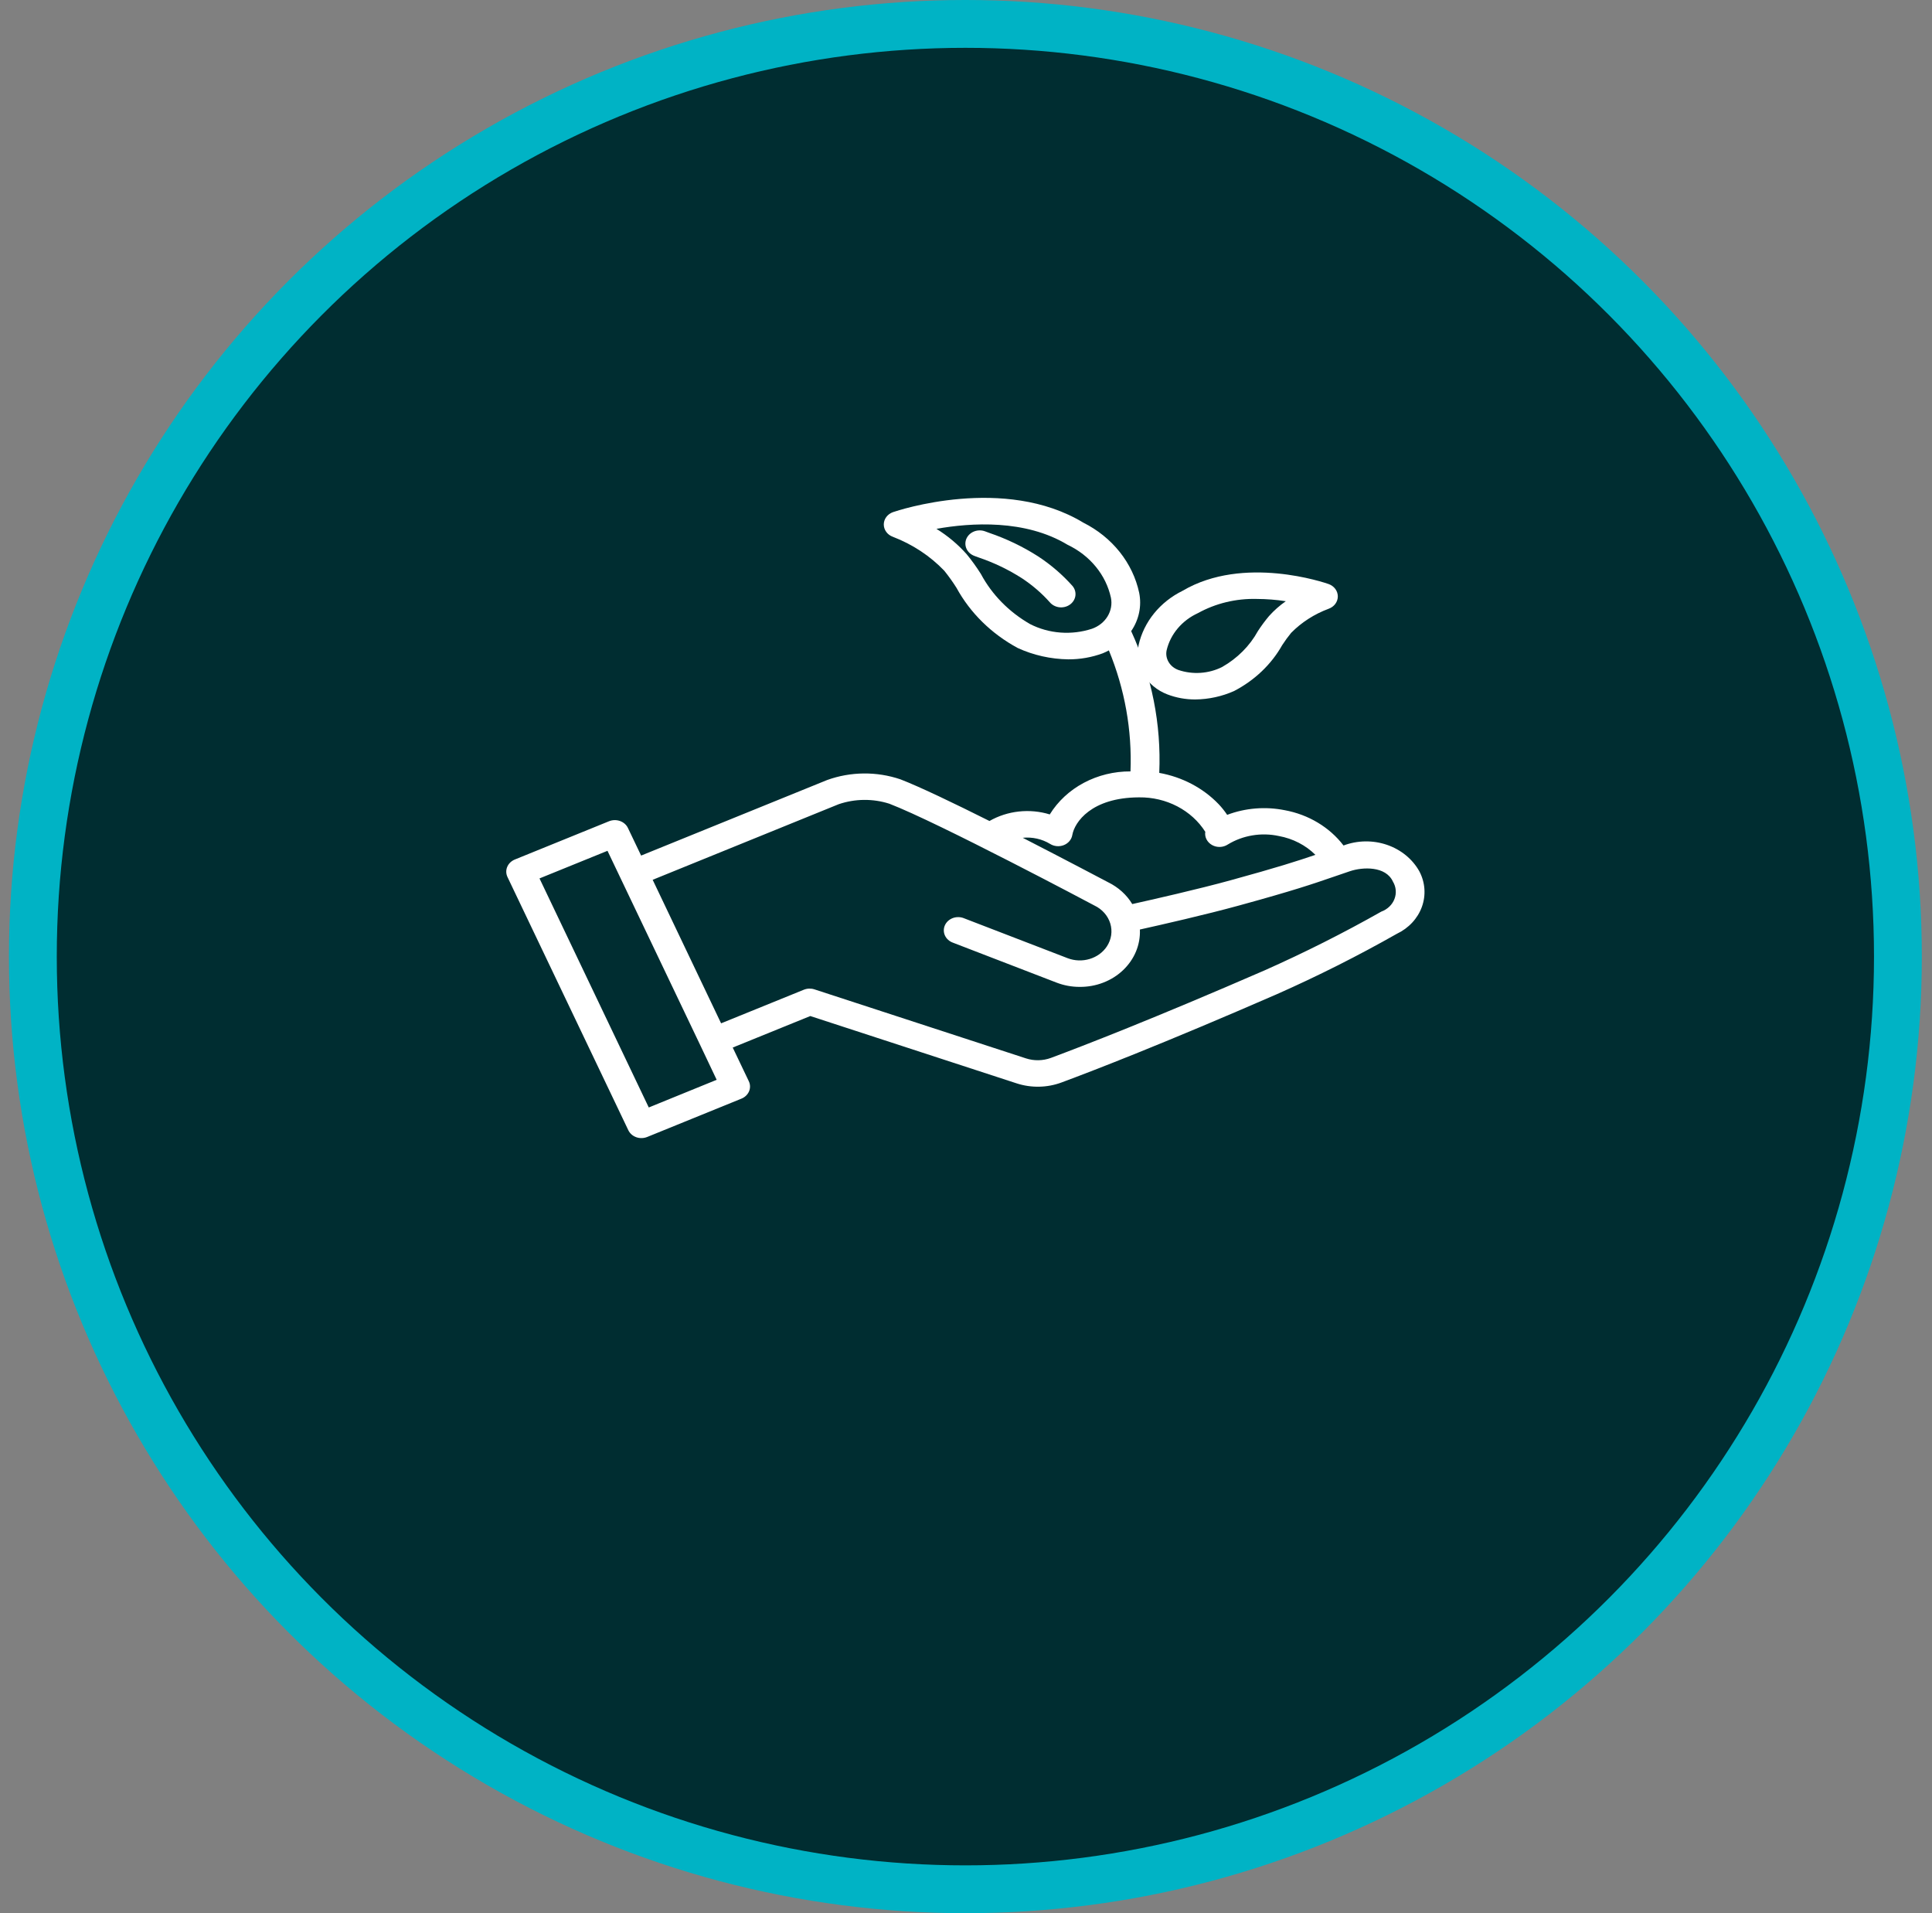
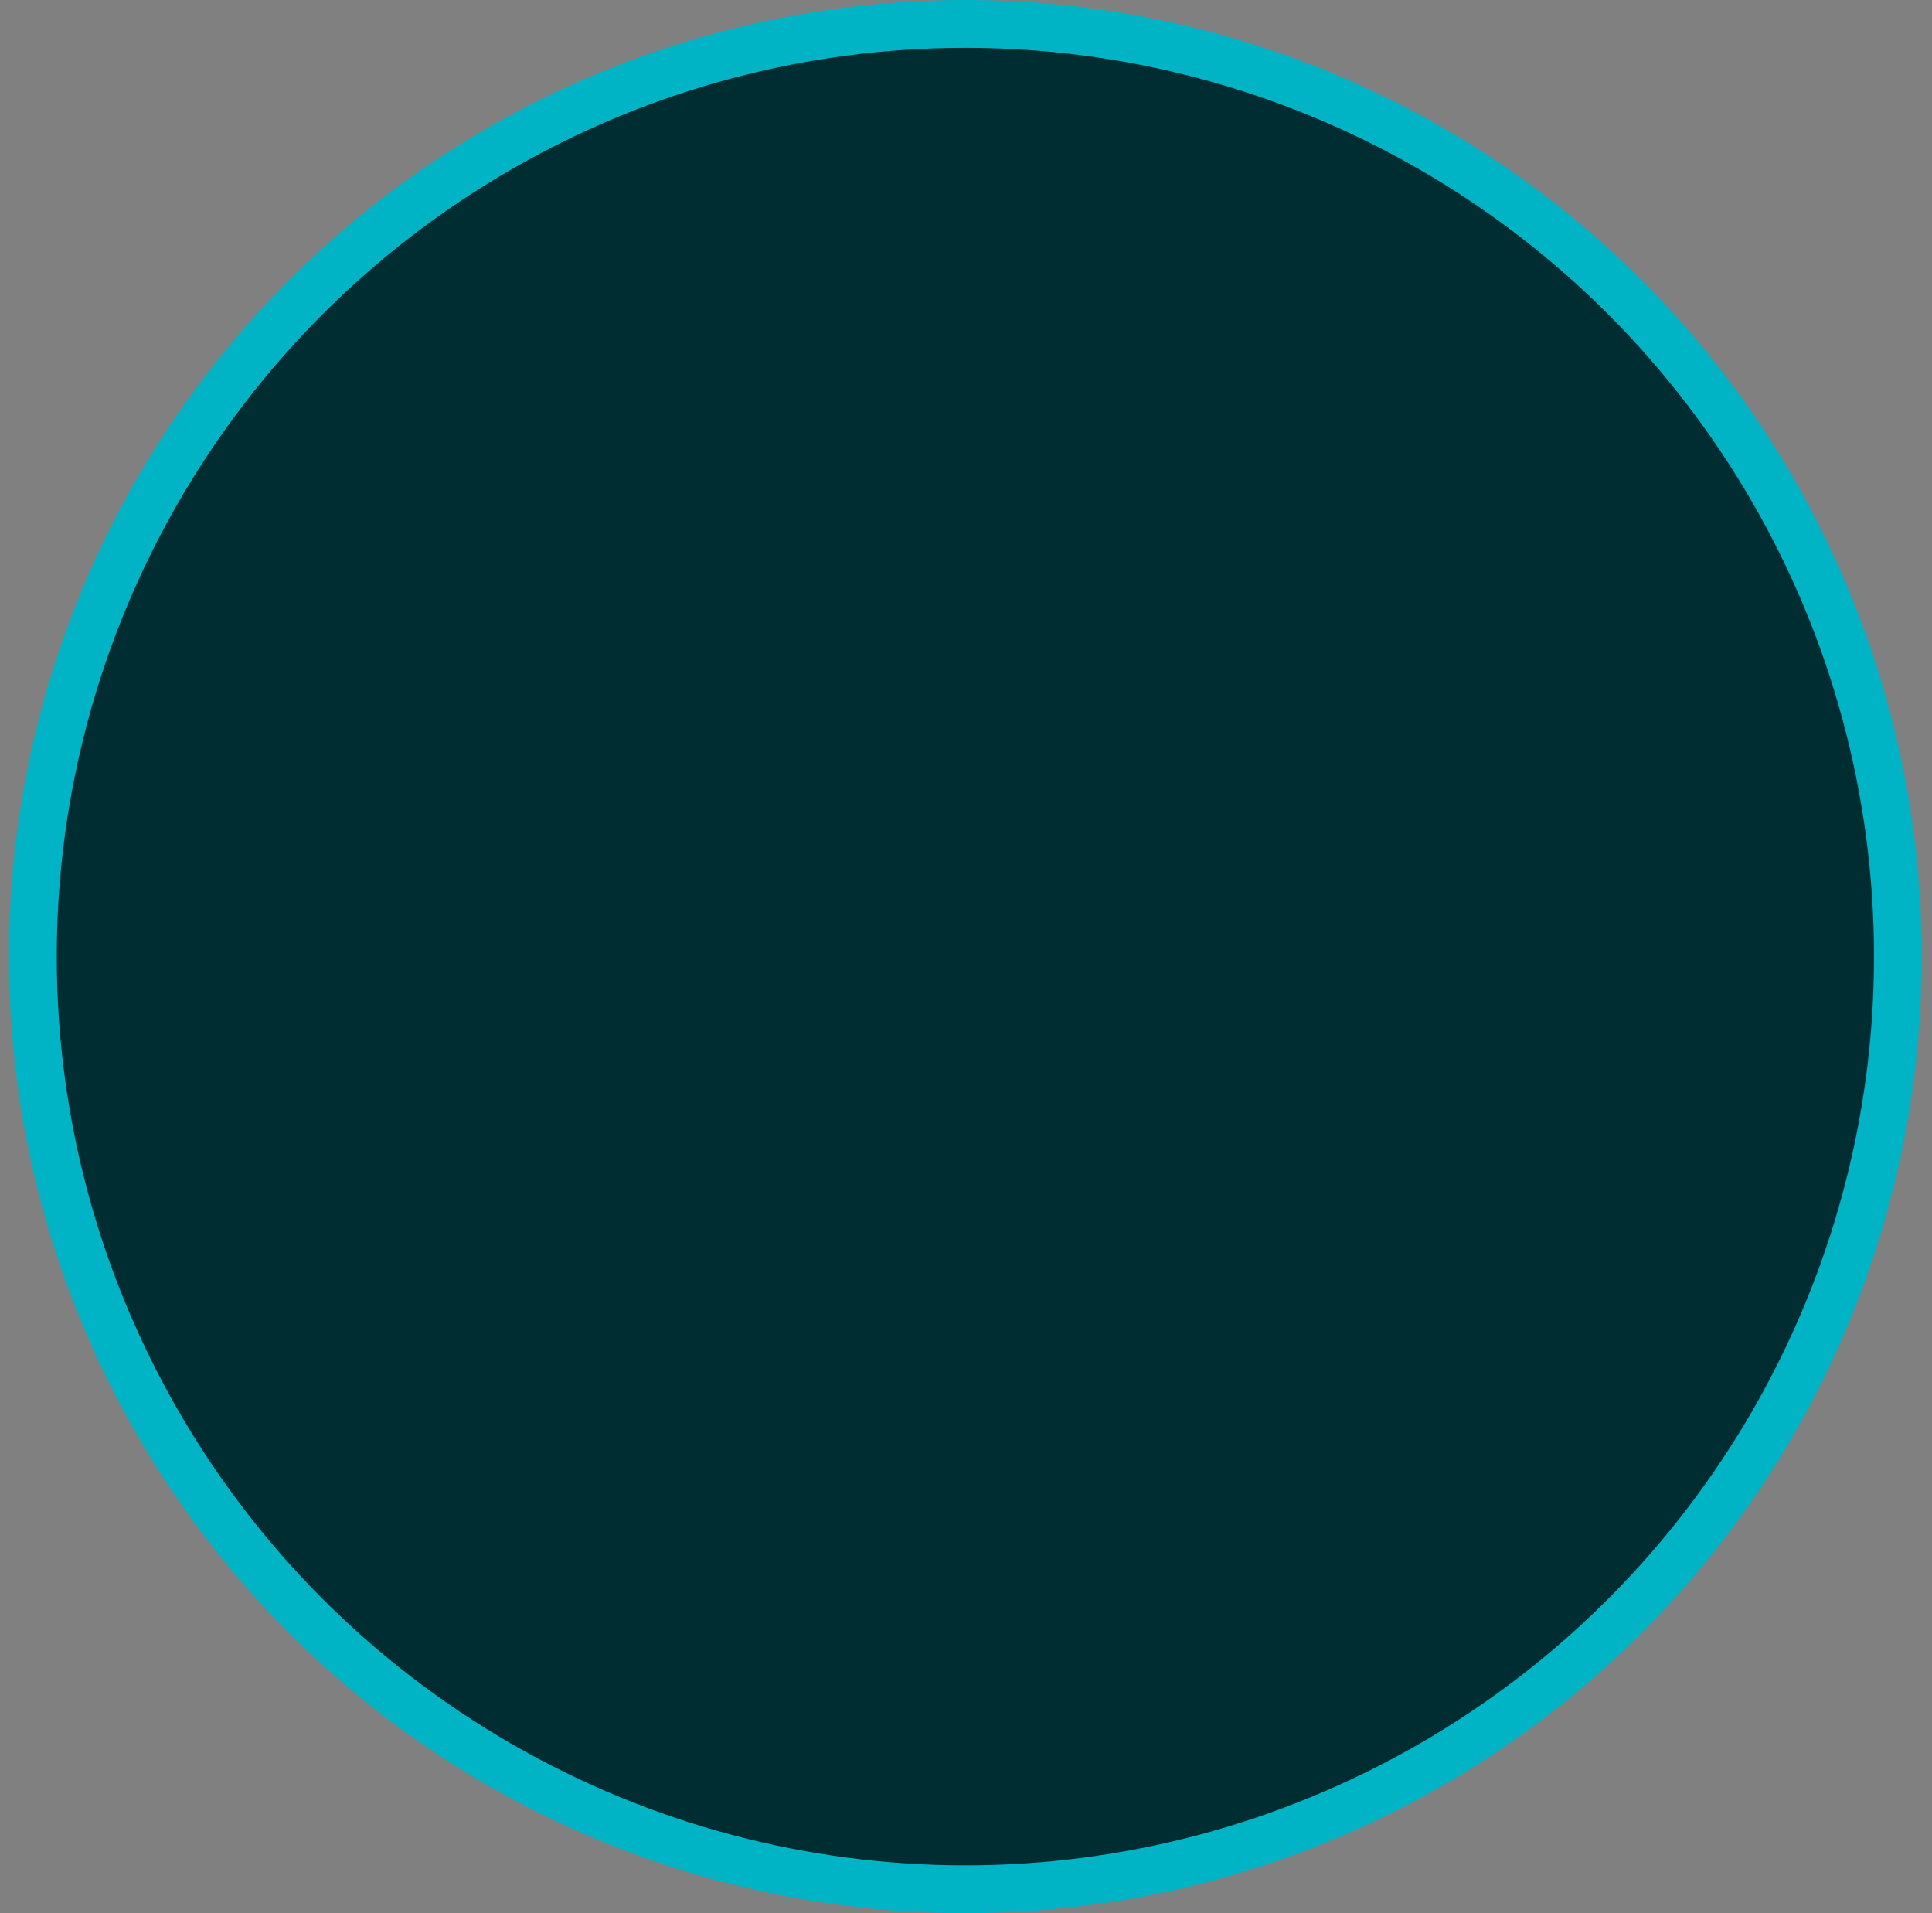
<svg xmlns="http://www.w3.org/2000/svg" width="101" height="100" viewBox="0 0 101 100" fill="none">
  <rect x="0" y="0" width="101" height="100" fill="#808080" stroke="none" />
  <circle cx="50.468" cy="50" r="48.75" fill="#002D31" stroke="#00B3C5" stroke-width="2.5" />
-   <path d="M74.201 45.545C73.844 44.903 73.238 44.408 72.504 44.157C71.77 43.907 70.961 43.92 70.236 44.193C69.506 43.238 68.406 42.577 67.163 42.348C66.157 42.146 65.107 42.23 64.153 42.591C64.02 42.392 63.87 42.204 63.703 42.028C62.892 41.185 61.803 40.613 60.603 40.398C60.713 37.858 60.212 35.328 59.135 32.988C59.543 32.392 59.693 31.676 59.553 30.983C59.388 30.213 59.041 29.485 58.537 28.852C58.033 28.219 57.384 27.696 56.636 27.32C52.51 24.822 46.924 26.686 46.688 26.767C46.547 26.816 46.424 26.904 46.337 27.018C46.25 27.133 46.203 27.269 46.202 27.409C46.201 27.549 46.246 27.686 46.331 27.802C46.415 27.918 46.536 28.007 46.677 28.058C47.708 28.454 48.628 29.061 49.366 29.833C49.596 30.119 49.809 30.417 50.003 30.725C50.719 32.036 51.83 33.128 53.203 33.87C54.026 34.248 54.93 34.45 55.849 34.463C56.466 34.466 57.077 34.358 57.649 34.147C57.759 34.102 57.866 34.051 57.969 33.995C58.8 36.013 59.184 38.164 59.099 40.32C58.243 40.316 57.401 40.522 56.659 40.917C55.917 41.312 55.303 41.882 54.879 42.569C54.359 42.409 53.807 42.357 53.262 42.417C52.717 42.476 52.194 42.645 51.727 42.912C49.882 41.989 48.085 41.125 47.07 40.734C45.833 40.315 44.472 40.327 43.243 40.77L33.516 44.72L32.828 43.28C32.789 43.197 32.732 43.121 32.661 43.059C32.59 42.996 32.506 42.947 32.414 42.914C32.322 42.881 32.224 42.865 32.126 42.867C32.028 42.869 31.93 42.889 31.84 42.925L26.914 44.926C26.824 44.963 26.743 45.016 26.674 45.081C26.606 45.147 26.553 45.224 26.517 45.309C26.481 45.394 26.464 45.484 26.466 45.575C26.468 45.666 26.49 45.756 26.529 45.839L32.846 59.073C32.886 59.157 32.943 59.232 33.014 59.295C33.085 59.358 33.169 59.407 33.261 59.44C33.352 59.473 33.45 59.489 33.549 59.486C33.647 59.484 33.744 59.464 33.834 59.428L38.76 57.425C38.851 57.388 38.932 57.336 39 57.27C39.069 57.205 39.122 57.127 39.158 57.043C39.194 56.958 39.211 56.868 39.209 56.777C39.207 56.686 39.185 56.596 39.145 56.513L38.305 54.754L42.36 53.107L53.139 56.623C53.905 56.875 54.745 56.859 55.498 56.578C57.198 55.947 60.913 54.509 66.751 51.965C68.899 51.014 70.992 49.96 73.022 48.809C73.642 48.515 74.113 48.009 74.333 47.399C74.553 46.788 74.506 46.123 74.201 45.545ZM53.848 32.619C52.744 31.985 51.854 31.078 51.279 30.001C51.054 29.644 50.806 29.299 50.536 28.97C50.083 28.458 49.55 28.011 48.955 27.642C50.755 27.321 53.595 27.135 55.814 28.477C56.392 28.752 56.895 29.143 57.286 29.621C57.678 30.099 57.948 30.652 58.076 31.24C58.144 31.575 58.081 31.921 57.901 32.217C57.72 32.514 57.431 32.743 57.086 32.864C56.559 33.037 55.997 33.105 55.439 33.063C54.88 33.021 54.338 32.87 53.848 32.619ZM54.89 44.107C54.995 44.174 55.116 44.215 55.242 44.226C55.368 44.238 55.495 44.22 55.612 44.174C55.729 44.128 55.831 44.055 55.908 43.963C55.986 43.871 56.038 43.762 56.057 43.646C56.175 42.971 57.057 41.69 59.532 41.677H59.557C60.254 41.669 60.94 41.832 61.547 42.148C62.153 42.465 62.658 42.923 63.009 43.478C62.988 43.612 63.01 43.749 63.073 43.871C63.135 43.993 63.235 44.096 63.36 44.167C63.485 44.238 63.63 44.273 63.776 44.269C63.923 44.264 64.065 44.22 64.184 44.142C64.573 43.904 65.011 43.741 65.471 43.665C65.93 43.588 66.402 43.599 66.856 43.698C67.59 43.832 68.258 44.176 68.766 44.682C67.823 45.003 66.786 45.338 64.328 46.012C62.607 46.485 60.264 47.016 59.191 47.254C58.901 46.771 58.464 46.376 57.935 46.117C57.766 46.029 55.766 44.971 53.466 43.79C53.967 43.74 54.47 43.852 54.89 44.107ZM33.916 57.886L28.204 45.914L31.758 44.471L36.63 54.678L37.466 56.44L33.916 57.886ZM72.216 47.646C70.238 48.765 68.2 49.791 66.109 50.72C60.309 53.243 56.616 54.67 54.935 55.297C54.519 55.449 54.057 55.457 53.635 55.32L42.575 51.712C42.396 51.654 42.199 51.661 42.024 51.731L37.697 53.488L34.12 45.986L43.847 42.034C44.699 41.744 45.634 41.735 46.492 42.009C49.036 42.987 57.1 47.268 57.211 47.329C57.412 47.424 57.589 47.557 57.732 47.718C57.875 47.88 57.98 48.066 58.042 48.267C58.103 48.467 58.119 48.677 58.089 48.884C58.058 49.09 57.982 49.289 57.865 49.467C57.66 49.778 57.341 50.011 56.965 50.124C56.59 50.238 56.184 50.224 55.818 50.085L50.4 47.998C50.309 47.96 50.21 47.939 50.11 47.937C50.01 47.934 49.91 47.95 49.816 47.984C49.723 48.018 49.638 48.069 49.566 48.133C49.494 48.198 49.437 48.276 49.398 48.361C49.359 48.447 49.34 48.538 49.34 48.631C49.34 48.724 49.361 48.815 49.4 48.9C49.44 48.986 49.497 49.062 49.57 49.127C49.642 49.191 49.728 49.241 49.821 49.274L55.239 51.362C55.62 51.508 56.028 51.584 56.439 51.583C56.863 51.587 57.283 51.512 57.673 51.361C58.064 51.211 58.418 50.989 58.712 50.708C59.007 50.428 59.237 50.095 59.388 49.73C59.539 49.365 59.608 48.975 59.59 48.585C60.7 48.339 63.025 47.81 64.75 47.336C67.64 46.544 68.606 46.211 69.725 45.826L70.568 45.538C71.239 45.311 72.444 45.261 72.818 46.079C72.901 46.216 72.951 46.368 72.965 46.525C72.979 46.681 72.957 46.838 72.9 46.986C72.844 47.135 72.754 47.27 72.636 47.384C72.519 47.497 72.377 47.587 72.219 47.646H72.216Z" fill="white" />
-   <path d="M61.025 36.294C61.489 36.472 61.987 36.562 62.489 36.56C63.19 36.552 63.881 36.401 64.513 36.12C65.586 35.563 66.461 34.73 67.029 33.722C67.173 33.499 67.33 33.283 67.5 33.076C68.041 32.527 68.71 32.098 69.456 31.82C69.597 31.77 69.719 31.682 69.805 31.567C69.891 31.452 69.937 31.316 69.938 31.176C69.938 31.037 69.893 30.9 69.808 30.785C69.723 30.669 69.602 30.58 69.461 30.529C69.281 30.465 65.021 28.993 61.824 30.879C61.239 31.167 60.73 31.57 60.333 32.059C59.935 32.549 59.659 33.113 59.524 33.712C59.413 34.236 59.502 34.779 59.776 35.25C60.049 35.72 60.49 36.089 61.025 36.294ZM60.989 33.987C61.087 33.571 61.286 33.179 61.57 32.843C61.854 32.507 62.217 32.233 62.631 32.044C63.559 31.532 64.626 31.276 65.707 31.306C66.213 31.308 66.719 31.348 67.218 31.425C66.894 31.652 66.599 31.912 66.34 32.202C66.13 32.452 65.936 32.714 65.759 32.987C65.335 33.76 64.686 34.41 63.886 34.865C63.539 35.038 63.157 35.142 62.764 35.168C62.37 35.195 61.975 35.144 61.605 35.019C61.387 34.941 61.205 34.794 61.093 34.605C60.98 34.416 60.943 34.196 60.989 33.985V33.987Z" fill="white" />
-   <path d="M54.272 29.082C53.478 28.574 52.619 28.161 51.713 27.852L51.499 27.773C51.314 27.704 51.108 27.706 50.925 27.777C50.742 27.849 50.597 27.985 50.522 28.155C50.448 28.325 50.45 28.516 50.527 28.685C50.605 28.854 50.752 28.987 50.937 29.056L51.157 29.137C51.955 29.407 52.712 29.77 53.41 30.216C53.955 30.573 54.447 30.995 54.873 31.471C54.993 31.617 55.172 31.714 55.369 31.74C55.567 31.765 55.767 31.717 55.926 31.606C56.086 31.495 56.19 31.33 56.218 31.148C56.245 30.965 56.193 30.781 56.073 30.634C55.55 30.045 54.945 29.523 54.272 29.082Z" fill="white" />
</svg>